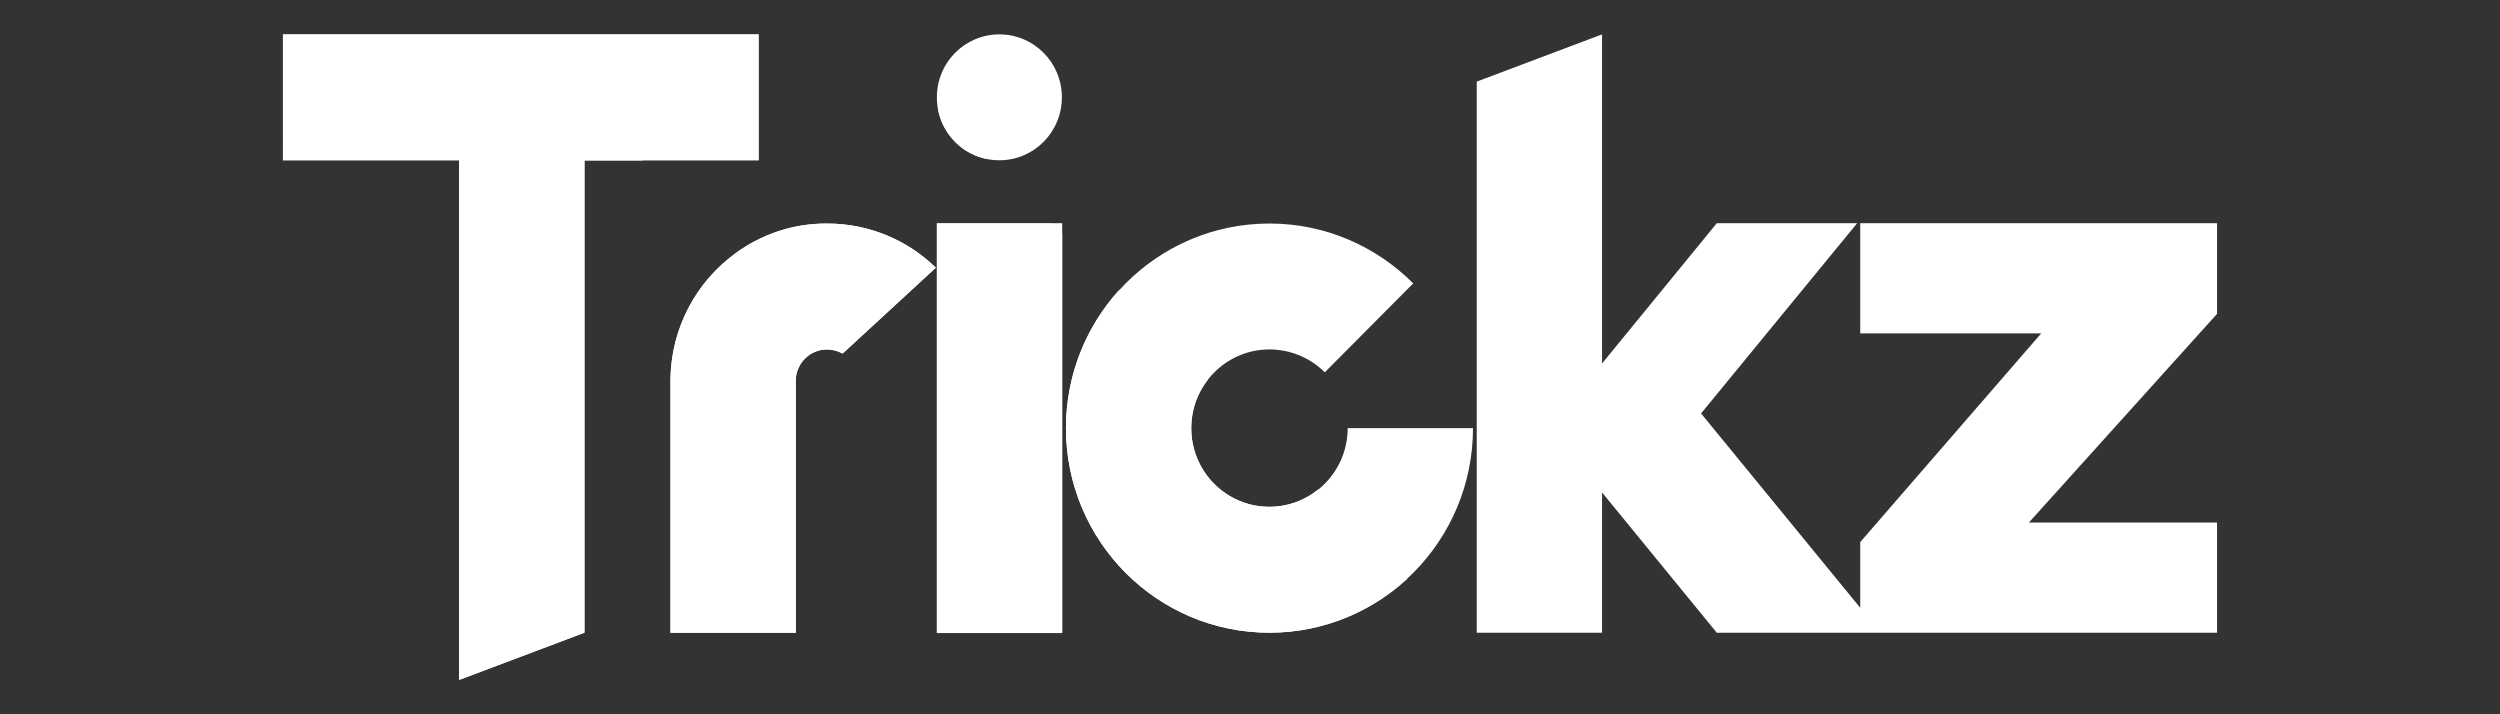
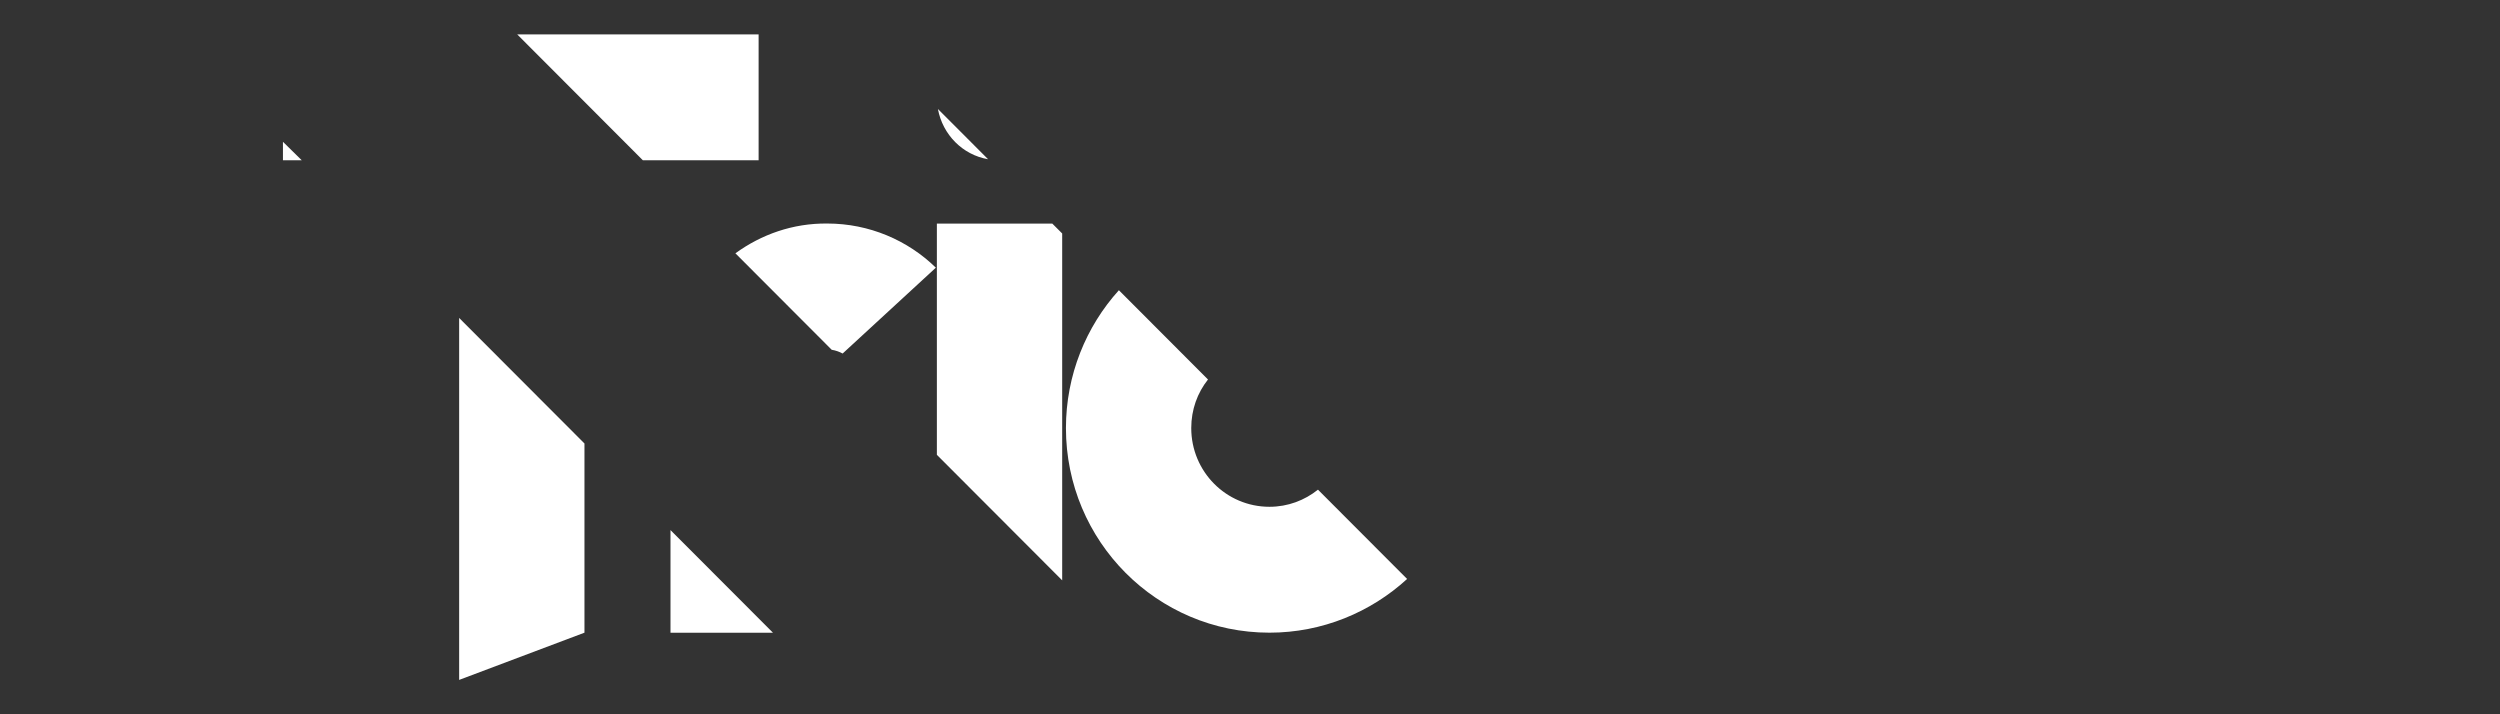
<svg xmlns="http://www.w3.org/2000/svg" id="trickz" width="560" height="160" viewBox="0 0 560 160">
  <rect x="0" y="0" width="560" height="160" fill="#333333" stroke="none" />
  <defs>
    <style>
      .cls-1 {
        fill: #fff;
        fill-rule: evenodd;
      }
    </style>
  </defs>
-   <path class="cls-1" d="M150.19,84.87v56.86h28.07v-56.86c.23-3.68,3.29-6.59,6.96-6.59,1.3,0,2.45.38,3.52.92l20.88-19.23c-6.27-6.13-14.92-9.89-24.32-9.89-19.2-.08-34.8,15.48-35.11,34.79ZM169.85,7.7H63.38v28.2h39.47v116.4l28.07-10.58V35.9h39.01V7.7h-.08ZM209.86,141.73h28.07V50h-28.07v91.73ZM496.55,50h-79.86v24.68h40.54l-40.54,46.75v14.71l-35.65-43.53,34.96-42.61h-31.44l-25.7,31.42V7.7l-28.07,10.58v123.45h28.07v-31.42l25.7,31.42h112.06v-24.68h-42.15l42.15-46.75v-20.31h-.08ZM284.36,113.53c-9.71,0-17.52-7.89-17.52-17.63s7.88-17.63,17.52-17.63c4.82,0,9.26,1.99,12.39,5.13l19.81-19.92c-8.26-8.28-19.66-13.41-32.2-13.41-25.17,0-45.59,20.54-45.59,45.83s20.42,45.83,45.59,45.83,45.59-20.54,45.59-45.83h-28.07c0,9.73-7.88,17.63-17.52,17.63ZM223.86,7.7c-7.73,0-14,6.28-14,14.1s6.27,14.1,14,14.1,14-6.28,14-14.1-6.27-14.1-14-14.1Z" />
  <path class="cls-1" d="M63.38,35.9h4.21l-4.21-4.14v4.14ZM102.85,152.3l28.07-10.58v-42.38l-28.07-28.12v81.08ZM150.19,118.74v22.99h22.95l-22.95-22.99Z" />
-   <path class="cls-1" d="M150.19,84.87v33.87l22.95,22.99h5.12v-56.86c.23-3.68,3.29-6.59,6.96-6.59.38,0,.76.08,1.07.08l-21.49-21.61c-8.72,6.28-14.46,16.55-14.61,28.12ZM63.38,7.7v23.99l4.21,4.21h35.26v35.33l28.07,28.12v-63.37h13.16l-28.15-28.28h-52.55ZM209.86,101.88v39.92h28.07v-11.8l-28.07-28.12Z" />
  <path class="cls-1" d="M169.85,7.7h-54l28.15,28.2h25.93V7.7h-.08ZM221.33,35.67l-11.24-11.26c1.07,5.75,5.51,10.27,11.24,11.26ZM209.86,50v51.88l28.07,28.12V52.3l-2.22-2.22h-25.85v-.08ZM295.22,109.69c-2.98,2.38-6.73,3.83-10.86,3.83-9.71,0-17.52-7.89-17.52-17.63,0-4.14,1.38-7.89,3.75-10.88l-19.96-20c-7.34,8.12-11.86,19-11.86,30.88,0,25.37,20.42,45.83,45.59,45.83,11.86,0,22.72-4.6,30.83-12.03l-19.96-20ZM164.73,56.74l21.57,21.61c.92.15,1.76.46,2.45.84l20.88-19.23c-6.27-6.13-14.92-9.89-24.32-9.89-7.73-.08-14.76,2.45-20.58,6.67Z" />
</svg>